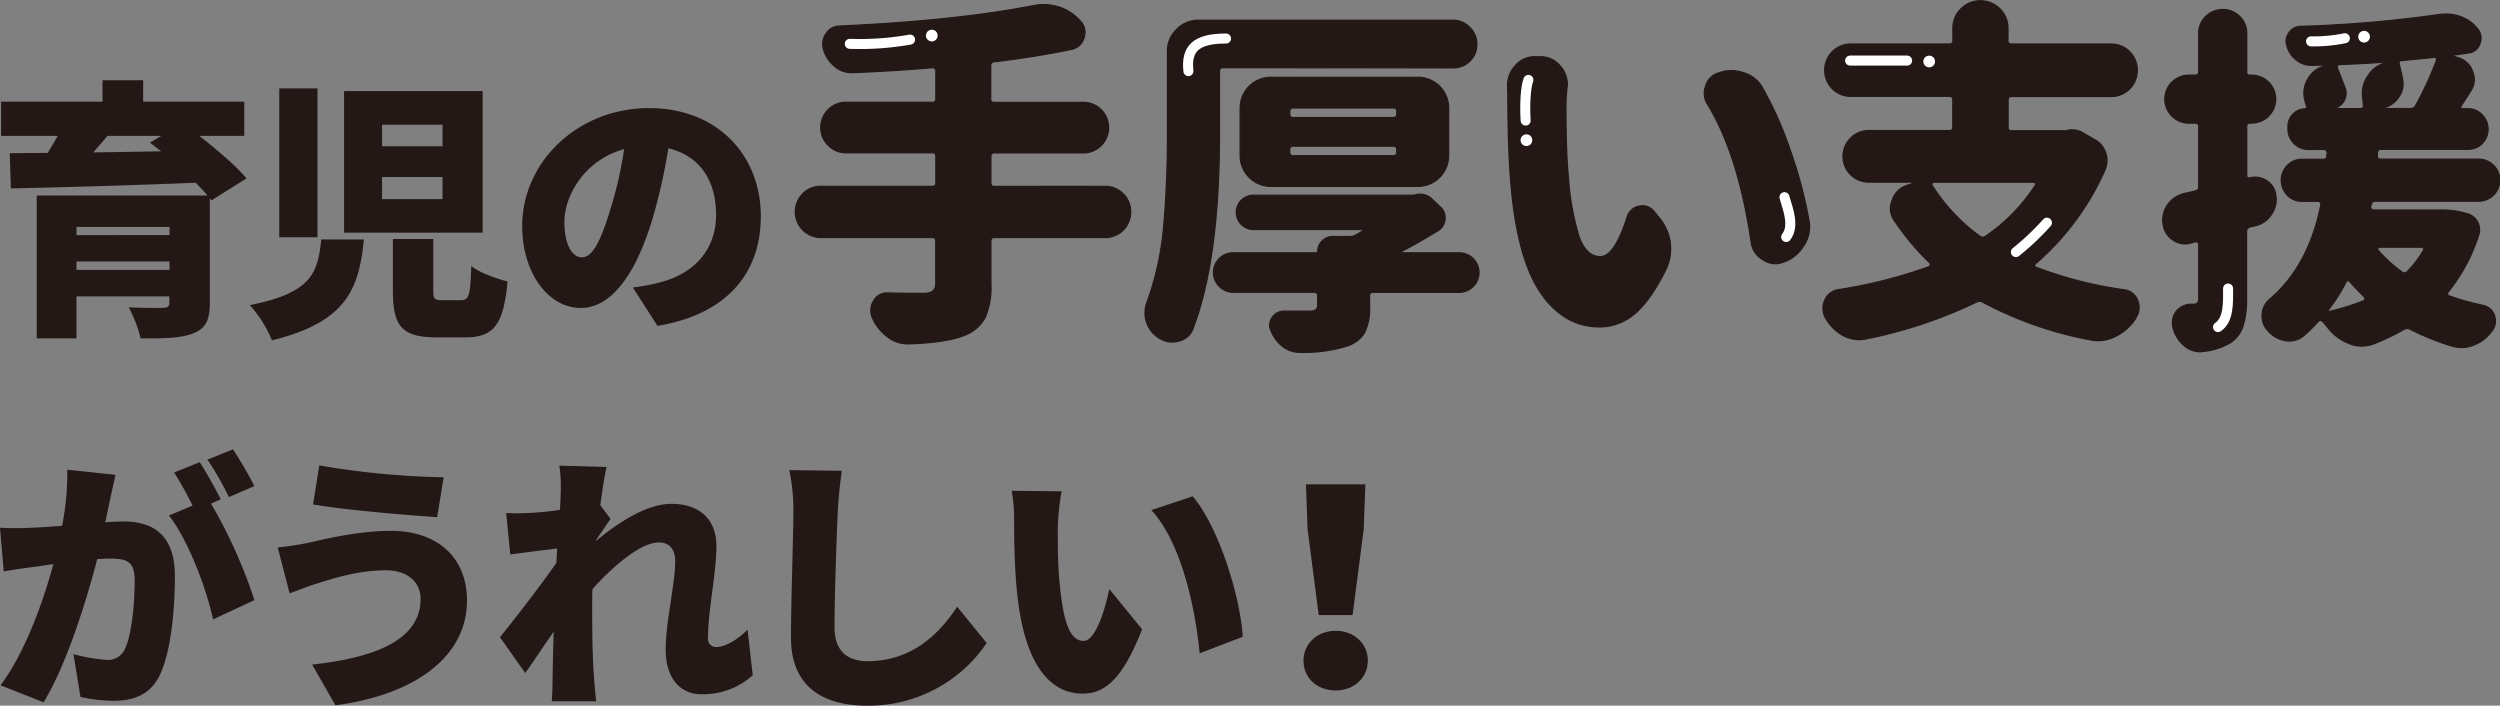
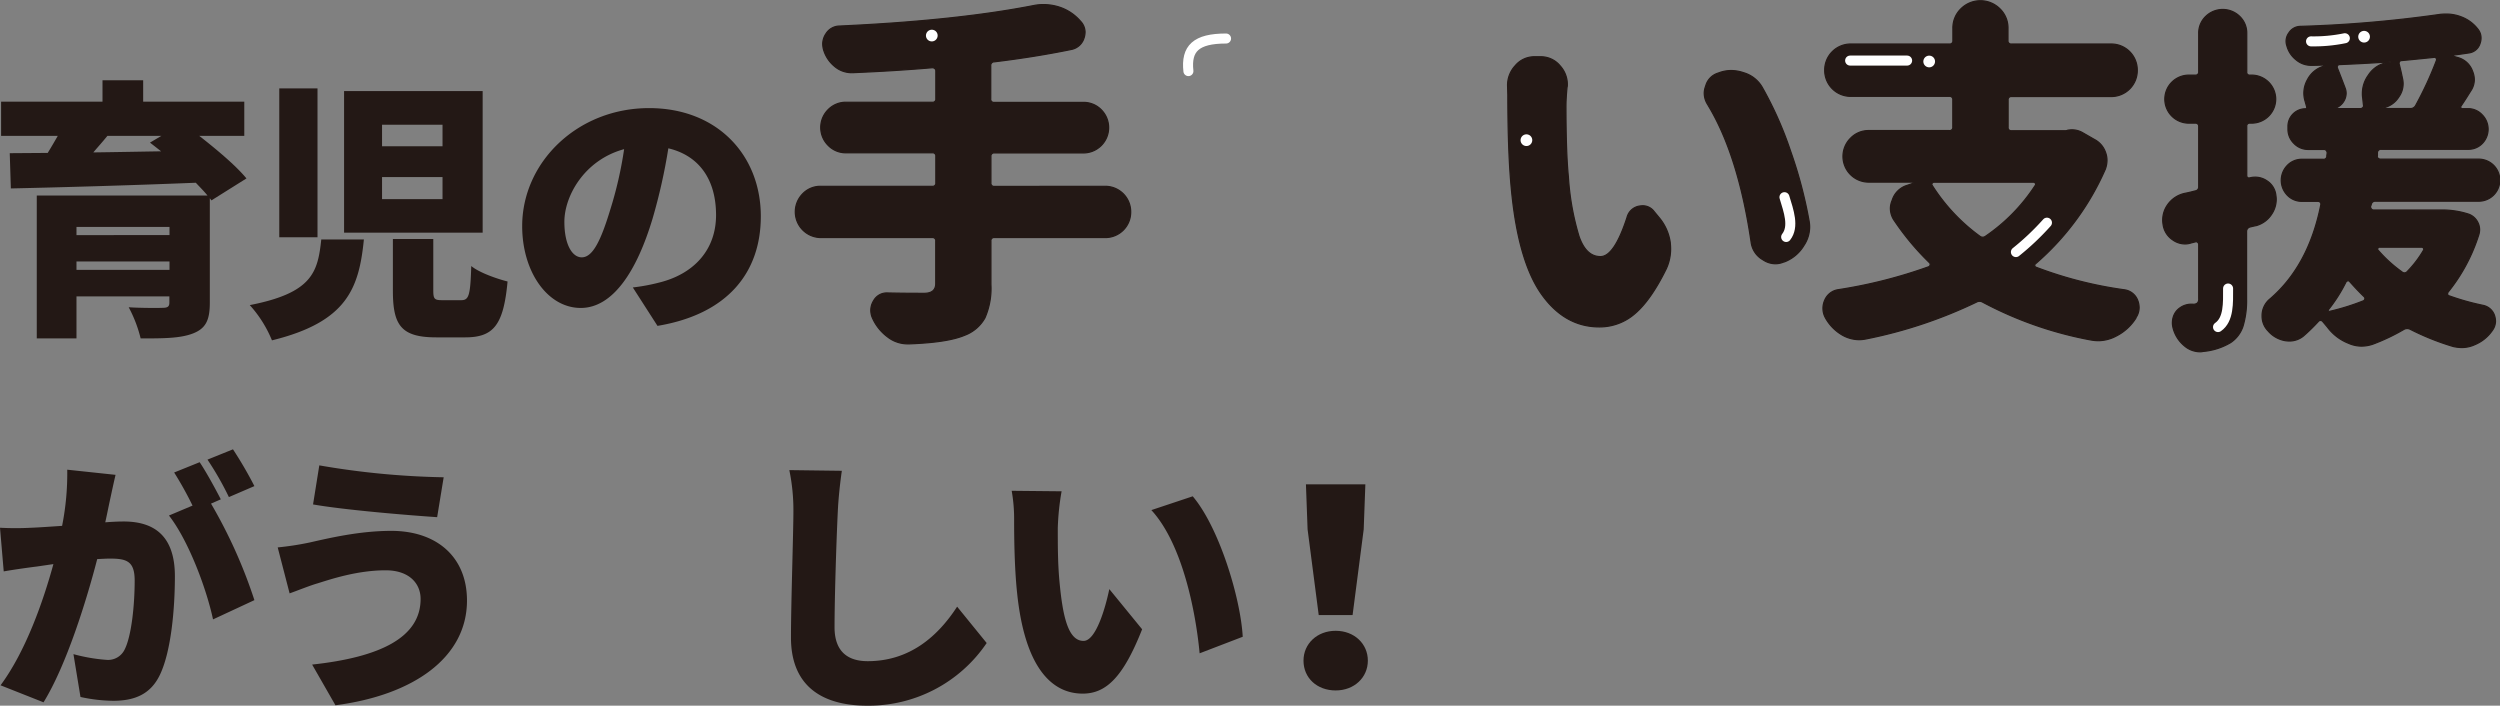
<svg xmlns="http://www.w3.org/2000/svg" viewBox="0 0 543.92 153.53">
  <rect x="0" y="0" width="543.92" height="153.53" fill="#808080" stroke="none" />
  <defs>
    <style>.cls-1,.cls-2{fill:#231815;}.cls-2{stroke:#231815;stroke-linejoin:round;stroke-width:0.27px;}.cls-2,.cls-3{stroke-linecap:round;}.cls-3{fill:none;stroke:#fff;stroke-miterlimit:10;stroke-width:2.18px;}.cls-4{fill:#fff;}</style>
  </defs>
  <g id="レイヤー_2" data-name="レイヤー 2">
    <g id="レイヤー_1-2" data-name="レイヤー 1">
      <path class="cls-1" d="M46,43.6l-.35-.47V65.9c0,3.84-.94,5.61-3.72,6.67s-6.49,1.06-11.33,1.06A28.63,28.63,0,0,0,28,66.85c2.53.17,6.55.17,7.43.12,1.07,0,1.42-.3,1.42-1.13V64.49H16.64v9.14H8V42.54H45.14c-.71-.89-1.59-1.77-2.54-2.78C28,40.35,12.69,40.77,2.36,41l-.24-7.67,8.26-.06c.77-1.24,1.48-2.47,2.19-3.71H.24V22.12H22.3V17.46h8.85v4.66h22v7.44h-9.8c3.83,3,8,6.49,10.27,9.26ZM16.64,49.38v1.77H36.88V49.38Zm20.24,9.33V56.88H16.64v1.83ZM23.37,29.56c-1,1.24-2.07,2.42-3.07,3.6C25,33.1,30,33,35.05,32.92c-.83-.65-1.65-1.3-2.42-1.89l2.48-1.47Z" />
      <path class="cls-1" d="M79.17,52.1c-1.06,10.56-3.6,17.93-20,21.95a26.17,26.17,0,0,0-4.83-7.67C68,63.72,69.14,59.18,69.9,52.1ZM69.08,19.23V51.62H60.76V19.23Zm35.93.59v30.8H74.86V19.82Zm-21.89,12H96.28V27.14H83.12Zm0,11.51H96.28V38.53H83.12ZM94.27,52V63.13c0,1.95.24,2.18,2,2.18h4.07c1.65,0,2-.94,2.19-7.43,1.71,1.42,5.54,2.77,7.9,3.36-.88,9.62-3.13,12.16-9.26,12.16H94.92c-7.67,0-9.44-2.66-9.44-10.15V52Z" />
      <path class="cls-1" d="M137.68,62.54a41.51,41.51,0,0,0,5.72-1.06c7.44-1.83,12.39-7,12.39-14.69s-3.66-12.93-10.38-14.52A123.29,123.29,0,0,1,142,47.49C138.51,59.18,133.25,67,126.35,67c-7.2,0-12.74-7.84-12.74-17.81,0-13.87,12-25.67,27.61-25.67,14.87,0,24.31,10.27,24.31,23.54,0,12.27-7.26,21.3-22.48,23.84Zm-1.89-30.09c-8.67,2.36-13,10.21-13,15.81,0,5.08,1.77,7.73,3.78,7.73,2.36,0,4.13-3.54,6.19-10.33A85.09,85.09,0,0,0,135.79,32.45Z" />
      <path class="cls-1" d="M25.14,103.31c-.42,1.77-.89,4-1.24,5.61s-.65,3.19-1,4.72c1.54-.12,2.9-.18,4-.18,6.72,0,11.15,3.19,11.15,11.92,0,6.85-.77,16.23-3.25,21.42-2,4.19-5.42,5.67-10.2,5.67a34.91,34.91,0,0,1-7.09-.83l-1.53-9.32a37.24,37.24,0,0,0,7.14,1.24,4,4,0,0,0,4-2.25c1.47-2.89,2.18-9.56,2.18-15,0-4.25-1.77-4.78-5.43-4.78-.65,0-1.65.06-2.72.11-2.35,9.09-6.72,23.13-11.68,31.16L.12,149.1c5.54-7.49,9.32-18.41,11.5-26.37L8,123.26c-1.88.23-5.25.71-7.19,1.06L0,114.82a64.07,64.07,0,0,0,6.79,0c1.71-.06,4.13-.24,6.72-.41a58.34,58.34,0,0,0,1.12-12.22Zm20.77,6.26a107.63,107.63,0,0,1,9.44,21l-9,4.19C44.9,128,41,117.59,36.76,112.16L41.89,110a75.92,75.92,0,0,0-4-7.2l5.55-2.24c1.47,2.18,3.54,6,4.6,8.08Zm3.89-1.42A65.94,65.94,0,0,0,45.14,100l5.55-2.24a87.1,87.1,0,0,1,4.66,8Z" />
      <path class="cls-1" d="M83.9,124.08c-6.25,0-12.1,2-14.81,2.84-1.65.47-4.25,1.53-6.08,2.18l-2.59-10a64.2,64.2,0,0,0,6.9-1.06c4.43-1,10.92-2.54,17.82-2.54,9.8,0,16.46,5.6,16.46,15.16,0,12.45-11.74,20.6-28.62,22.78l-5.07-8.85c14.69-1.59,23.6-5.84,23.6-14.28C91.51,127,89.09,124.08,83.9,124.08Zm12.63-20.24-1.42,8.68c-7-.47-20.24-1.59-27-2.77l1.36-8.5A175.5,175.5,0,0,0,96.53,103.84Z" />
-       <path class="cls-1" d="M163.77,146.92a16.16,16.16,0,0,1-11.15,4.13c-4.66,0-7.79-3.54-7.79-9.68s2.07-14.22,2.07-19.35c0-2.6-1.36-4-3.54-4-4,0-10,5.19-14.46,10.14-.06,1.24-.06,2.48-.06,3.66,0,4.43,0,10.15.41,15.76.06,1.06.3,3.6.47,5h-9.67c.12-1.47.17-3.89.17-4.84.07-3.54.12-6.6.24-10.32-2.24,3.24-4.6,6.84-6.19,9l-5.49-7.79c3.3-4.07,8.79-11.15,12.27-16.17l.18-3.13c-3,.36-7.08.89-10.21,1.3l-.89-9c1.89.06,3.37.06,5.79-.06,1.59-.11,3.71-.29,5.9-.64.12-1.83.18-3.31.18-3.9a32.15,32.15,0,0,0-.3-5.72l10.27.29c-.42,1.83-.89,4.78-1.36,8.32l2.24,3c-.76,1-2.12,3.07-3.18,4.6v.18c4.6-3.83,10.91-8.08,16.4-8.08,6.79,0,9.8,4.07,9.8,9.08,0,6.14-1.83,13.93-1.83,20.07a1.75,1.75,0,0,0,1.83,2c1.65,0,4.24-1.24,6.78-3.77Z" />
      <path class="cls-1" d="M183.16,102.43c-.41,2.77-.77,6.31-.88,8.85-.3,6.14-.71,18.76-.71,25.19,0,5.61,3.24,7.38,7.2,7.38,9.08,0,15.22-5.31,19.47-11.86l6.43,7.91a31,31,0,0,1-26,13.63c-10.21,0-16.58-4.6-16.58-14.81,0-7.38.53-23,.53-27.44a42.82,42.82,0,0,0-.89-9Z" />
      <path class="cls-1" d="M230.14,114.88c0,3.83,0,7.67.36,11.56.71,7.67,1.88,13,5.25,13,2.71,0,4.78-7.31,5.6-11.27l7.14,8.74c-4.07,10.32-7.78,14-12.92,14-6.9,0-12.63-5.9-14.28-21.89-.59-5.55-.65-12.21-.65-15.93a34.8,34.8,0,0,0-.53-6.31l10.86.11A55,55,0,0,0,230.14,114.88Zm40.24,23.66-9.38,3.6c-.82-8.79-3.66-23.72-10.5-31.16l9-3C265.25,114.76,269.91,130.1,270.38,138.54Z" />
      <path class="cls-1" d="M283.6,143.73c0-3.66,2.95-6.49,7-6.49s7,2.83,7,6.49-2.95,6.49-7,6.49S283.6,147.51,283.6,143.73Zm.89-28.56-.36-9.79h12.93l-.36,9.79-2.42,18.65h-7.37Z" />
      <path class="cls-2" d="M240.49,40.54A5.53,5.53,0,0,1,246,46.11a5.51,5.51,0,0,1-5.53,5.57H216.36a.68.68,0,0,0-.77.77V61.9a16,16,0,0,1-1.3,7.26,8.42,8.42,0,0,1-4.46,3.8q-3.68,1.55-12,1.85h-.31a7.08,7.08,0,0,1-4.45-1.54,10.37,10.37,0,0,1-3.31-4.22,4.26,4.26,0,0,1-.3-1.54,3.92,3.92,0,0,1,.61-2.08,3.26,3.26,0,0,1,3-1.69h.07c2.36.06,5,.08,7.92.08,1.69,0,2.53-.71,2.53-2.15V52.45a.68.68,0,0,0-.77-.77H178.57a5.59,5.59,0,0,1-3.92-9.52,5.31,5.31,0,0,1,3.92-1.62h24.27a.68.68,0,0,0,.77-.76V34a.68.68,0,0,0-.77-.76H184.1a5.33,5.33,0,0,1-3.92-1.62,5.48,5.48,0,0,1,0-7.76,5.36,5.36,0,0,1,3.92-1.61h18.74a.68.68,0,0,0,.77-.77V15.42a.64.64,0,0,0-.23-.5.85.85,0,0,0-.54-.19q-7.91.69-17.36,1.08h-.23a5.68,5.68,0,0,1-3.69-1.39,7.37,7.37,0,0,1-2.38-3.61A5.17,5.17,0,0,1,179,9.58a4,4,0,0,1,.69-2.22,3.52,3.52,0,0,1,2.92-1.69Q208,4.52,224.89,1.21A10.48,10.48,0,0,1,227,1a11.32,11.32,0,0,1,3.46.54,10.21,10.21,0,0,1,4.61,3.07,3.45,3.45,0,0,1,1,2.38,4.26,4.26,0,0,1-.23,1.31,3.59,3.59,0,0,1-2.77,2.46q-7.83,1.61-16.75,2.69a.76.76,0,0,0-.77.84v7.22a.68.68,0,0,0,.77.77h19.36a5.34,5.34,0,0,1,3.92,1.61,5.5,5.5,0,0,1-3.92,9.38H216.36a.68.68,0,0,0-.77.76v5.77a.68.68,0,0,0,.77.76Z" />
-       <path class="cls-2" d="M266.09,14.73a.68.68,0,0,0-.77.77V29.25q0,27.2-5.76,42.25a4.17,4.17,0,0,1-3,2.69,5.07,5.07,0,0,1-1.53.23,5.15,5.15,0,0,1-2.69-.77,6.45,6.45,0,0,1-3.23-5.57,6.4,6.4,0,0,1,.39-2.19,64.73,64.73,0,0,0,3.68-16.74Q254,40,254,29.25V11.12a6.41,6.41,0,0,1,2-4.72,6.41,6.41,0,0,1,4.72-2h55.47A4.92,4.92,0,0,1,319.83,6a5.06,5.06,0,0,1,1.49,3.65,4.91,4.91,0,0,1-1.49,3.61,5,5,0,0,1-3.65,1.5ZM317.48,55a4.3,4.3,0,0,1,0,8.6H298.74a.68.68,0,0,0-.77.77v2.38a11.64,11.64,0,0,1-1.11,5.69,7,7,0,0,1-4,2.91,31.7,31.7,0,0,1-9.83,1.31h-.16a6.23,6.23,0,0,1-3.76-1.23A8.23,8.23,0,0,1,276.54,72a2.71,2.71,0,0,1-.31-1.24,3.16,3.16,0,0,1,3.07-3.07h5.61a2.3,2.3,0,0,0,1.38-.3,1.32,1.32,0,0,0,.39-1.08V64.36a.68.68,0,0,0-.77-.77H268.39a4.23,4.23,0,0,1-3.11-1.27,4.26,4.26,0,0,1,0-6.07A4.26,4.26,0,0,1,268.39,55h18c.2,0,.31-.13.31-.39a3,3,0,0,1,1-2.22,3.14,3.14,0,0,1,2.26-.93h3.69a2.52,2.52,0,0,0,1.38-.38,9.46,9.46,0,0,0,1.31-.77.2.2,0,0,0,.12-.23.19.19,0,0,0-.2-.15H272.77a3.66,3.66,0,0,1-2.69-1.08,3.72,3.72,0,0,1,2.69-6.37H307.5a1.54,1.54,0,0,0,.46-.08,3.77,3.77,0,0,1,1-.16,3.66,3.66,0,0,1,2.68,1.16l1.62,1.53a3.06,3.06,0,0,1,1.15,2.39,3.21,3.21,0,0,1-1.61,2.91q-4,2.46-7.68,4.38a.18.18,0,0,0-.12.23.18.18,0,0,0,.19.16Zm-2.3-21.13a6.69,6.69,0,0,1-6.68,6.68h-32a6.69,6.69,0,0,1-6.68-6.68V23.49a6.69,6.69,0,0,1,6.68-6.68h32a6.69,6.69,0,0,1,6.68,6.68Zm-33.8-10.37a.68.68,0,0,0-.77.77v.54a.67.67,0,0,0,.77.76h21.74a.68.68,0,0,0,.77-.76v-.54a.68.68,0,0,0-.77-.77Zm0,8.3a.68.68,0,0,0-.77.77v.53a.68.68,0,0,0,.77.77h21.74a.68.68,0,0,0,.77-.77v-.53a.68.68,0,0,0-.77-.77Z" />
      <path class="cls-2" d="M328,18.65a6.25,6.25,0,0,1,1.69-4.38,5.39,5.39,0,0,1,4.22-1.92h1.23a5.42,5.42,0,0,1,4.31,2A6,6,0,0,1,341,18.42a2.48,2.48,0,0,1-.07.61c-.16,1.69-.23,3-.23,4q0,10.21.53,15.44a56.89,56.89,0,0,0,2.31,12.94q1.53,4.43,4.68,4.42,3,0,5.77-8.52a3.32,3.32,0,0,1,2.61-2.46,5.27,5.27,0,0,1,.84-.08A3.07,3.07,0,0,1,359.86,46l1.08,1.31a10.72,10.72,0,0,1,2.45,5.45c.05.51.08,1,.08,1.46a10.25,10.25,0,0,1-1,4.38q-3.3,6.67-6.72,9.6a11.66,11.66,0,0,1-7.8,2.92q-7.45,0-12.48-7T328.9,41.93q-.84-8.15-.84-21.28Zm43.63,4.23a4.56,4.56,0,0,1-.84-2.62,4.38,4.38,0,0,1,.31-1.53,4,4,0,0,1,2.76-2.84,7.58,7.58,0,0,1,2.77-.54,8.4,8.4,0,0,1,2.69.46,6.9,6.9,0,0,1,4.15,3.3,79.12,79.12,0,0,1,6.1,13.75,96.84,96.84,0,0,1,4,15.06,7.62,7.62,0,0,1,.15,1.46,7.29,7.29,0,0,1-1.23,4,8.46,8.46,0,0,1-4.3,3.61h-.08a4.65,4.65,0,0,1-1.84.39,4.85,4.85,0,0,1-2.69-.85A5.12,5.12,0,0,1,381,52.76Q378.22,33.78,371.61,22.88Z" />
      <path class="cls-2" d="M449.88,28.33a5.84,5.84,0,0,1,.93-.08,4.59,4.59,0,0,1,2.3.62l2.54,1.46a5,5,0,0,1,2.45,2.84,4.8,4.8,0,0,1,.31,1.69,5.67,5.67,0,0,1-.38,2,57.78,57.78,0,0,1-15.14,20.51.41.41,0,0,0-.19.42.41.41,0,0,0,.27.35,87.38,87.38,0,0,0,19.21,4.91,3.6,3.6,0,0,1,2.92,2.31,4.38,4.38,0,0,1,.3,1.61,3.93,3.93,0,0,1-.69,2.15v.08a10.84,10.84,0,0,1-4.3,3.92,8.33,8.33,0,0,1-3.84,1,9.58,9.58,0,0,1-1.69-.16,81.51,81.51,0,0,1-23.51-8.22,1.36,1.36,0,0,0-1.38,0,100.85,100.85,0,0,1-24,8,8.05,8.05,0,0,1-1.54.16A7.51,7.51,0,0,1,401,73a9.84,9.84,0,0,1-3.84-3.84,4.26,4.26,0,0,1-.54-2.07,4.33,4.33,0,0,1,.38-1.77,3.76,3.76,0,0,1,3-2.3,105.79,105.79,0,0,0,19.67-5,.6.6,0,0,0,.27-.42.49.49,0,0,0-.12-.42,57.32,57.32,0,0,1-7.6-9.07,4.68,4.68,0,0,1-.93-2.76,4.5,4.5,0,0,1,.39-1.77A4.88,4.88,0,0,1,415,40.31l1.3-.46c.05,0,.07,0,0-.11s-.06-.12-.11-.12h-9.61a5.59,5.59,0,0,1-3.95-9.56,5.39,5.39,0,0,1,3.95-1.65h17.52a.68.68,0,0,0,.77-.77V21.72a.68.68,0,0,0-.77-.76H402.72A5.65,5.65,0,0,1,397,15.27a5.65,5.65,0,0,1,5.69-5.69h21.43a.68.68,0,0,0,.77-.76V6.13a5.8,5.8,0,0,1,1.76-4.23,6,6,0,0,1,8.45,0,5.77,5.77,0,0,1,1.77,4.23V8.82a.68.68,0,0,0,.77.76h21.66A5.65,5.65,0,0,1,465,15.27,5.65,5.65,0,0,1,459.33,21H437.67a.68.68,0,0,0-.77.76v5.92a.68.68,0,0,0,.77.77h11.75A1.44,1.44,0,0,0,449.88,28.33Zm-7.06,12a.39.39,0,0,0,0-.46.47.47,0,0,0-.39-.23H420.77a.48.48,0,0,0-.39.23.39.39,0,0,0,0,.46,40.32,40.32,0,0,0,10.38,11.07,1,1,0,0,0,1.23,0A39.22,39.22,0,0,0,442.82,40.31Z" />
      <path class="cls-2" d="M489.47,38.7a4.85,4.85,0,0,1,1.15-.15,4.48,4.48,0,0,1,2.54.76,4.27,4.27,0,0,1,2,3.23,5.3,5.3,0,0,1,.07.85,5.78,5.78,0,0,1-1,3.22,5.84,5.84,0,0,1-3.3,2.46c-.51.1-1,.21-1.38.31a1,1,0,0,0-.77,1V65A19.23,19.23,0,0,1,488,71a6.85,6.85,0,0,1-2.69,3.54,14,14,0,0,1-6,1.92,2.54,2.54,0,0,1-.61.07,5.2,5.2,0,0,1-3.46-1.3,7.38,7.38,0,0,1-2.46-3.92,4.33,4.33,0,0,1,.08-2.42A3.71,3.71,0,0,1,474.26,67a4.21,4.21,0,0,1,2.31-.81h.53a1.34,1.34,0,0,0,1-.27,1.33,1.33,0,0,0,.27-1V53.22a.61.61,0,0,0-.23-.5.45.45,0,0,0-.46-.11l-.92.23a4.26,4.26,0,0,1-1.31.23,4.62,4.62,0,0,1-2.69-.85,4.79,4.79,0,0,1-2.15-3.46,5.09,5.09,0,0,1-.07-.84,5.73,5.73,0,0,1,1.07-3.38,6.12,6.12,0,0,1,3.69-2.46c.77-.15,1.54-.33,2.3-.54a.85.85,0,0,0,.77-.92V27.56a.68.68,0,0,0-.77-.77h-1.38A5.22,5.22,0,0,1,471,21.57a5.22,5.22,0,0,1,5.22-5.22h1.38a.68.68,0,0,0,.77-.77V7.28a5,5,0,0,1,1.54-3.72,5.28,5.28,0,0,1,7.37,0,5,5,0,0,1,1.54,3.72v8.37a.61.61,0,0,0,.69.7h.39a5.24,5.24,0,0,1,5.22,5.22,5.24,5.24,0,0,1-5.22,5.22h-.39a.61.61,0,0,0-.69.69V38.24a.46.46,0,0,0,.19.38.41.41,0,0,0,.42.08Zm41.33,7a18.61,18.61,0,0,1,6.38.92,3.62,3.62,0,0,1,1.92,1.77,3.47,3.47,0,0,1,.38,1.54,3.89,3.89,0,0,1-.15,1.07,38.11,38.11,0,0,1-6.68,12.52.65.65,0,0,0-.12.5.41.41,0,0,0,.35.35,54.1,54.1,0,0,0,7.37,2.07,3.31,3.31,0,0,1,2.46,2.15,4.31,4.31,0,0,1,.23,1.31,3.5,3.5,0,0,1-.69,2A8.62,8.62,0,0,1,538.41,75a6.77,6.77,0,0,1-2.77.61,8.81,8.81,0,0,1-1.92-.23,55.17,55.17,0,0,1-9.37-3.76,1.47,1.47,0,0,0-1.38.07,43.52,43.52,0,0,1-6.61,3.15,7.55,7.55,0,0,1-2.54.46,6.91,6.91,0,0,1-2.84-.61,10.48,10.48,0,0,1-4.61-3.53l-1-1.19a.62.62,0,0,0-1,0,39.93,39.93,0,0,1-3.23,3.15,4.81,4.81,0,0,1-3,1.07,5.82,5.82,0,0,1-.93-.07A6.28,6.28,0,0,1,493.47,72a4.54,4.54,0,0,1-1.31-3.23A4.67,4.67,0,0,1,493.93,65q8.37-7.22,11-20.43a.6.6,0,0,0-.11-.54.64.64,0,0,0-.5-.23h-3.46a4.32,4.32,0,0,1-3.22-1.34,4.64,4.64,0,0,1,0-6.46,4.32,4.32,0,0,1,3.22-1.34h4.61a.68.68,0,0,0,.77-.77l.08-.61a.8.8,0,0,0-.2-.54.61.61,0,0,0-.5-.23h-3.45a4.22,4.22,0,0,1-3.08-1.31,4.29,4.29,0,0,1-1.3-3.15v-.61a3.81,3.81,0,0,1,3.76-3.77c.26,0,.36-.12.31-.38s-.21-.74-.31-1.15a5.94,5.94,0,0,1,.46-4.77,5.83,5.83,0,0,1,3.69-3c.05,0,.08,0,.08-.12s0-.11-.08-.11c-1.18.05-2.12.07-2.84.07h-.08A5,5,0,0,1,499.54,13a5.76,5.76,0,0,1-2-3.07,3,3,0,0,1-.16-1A3.07,3.07,0,0,1,498,7.13a3,3,0,0,1,2.46-1.39,270.51,270.51,0,0,0,30.42-2.61,12.75,12.75,0,0,1,1.38-.07,9,9,0,0,1,3.23.61,8.19,8.19,0,0,1,3.69,2.77,3,3,0,0,1,.61,1.84,3.57,3.57,0,0,1-.23,1.23,2.91,2.91,0,0,1-2.38,2c-1,.15-2,.3-3.23.46a.13.13,0,0,0-.15.15c0,.1,0,.15.08.15l.76.23a4.68,4.68,0,0,1,3.31,3,4.89,4.89,0,0,1,.38,1.84,4.43,4.43,0,0,1-.84,2.54c-.72,1.18-1.41,2.25-2.08,3.23a.4.4,0,0,0,0,.34.3.3,0,0,0,.31.19H537A4.18,4.18,0,0,1,540.06,25a4.44,4.44,0,0,1,0,6.22A4.18,4.18,0,0,1,537,32.48h-18.9a.76.76,0,0,0-.85.77v.61a.55.55,0,0,0,.16.58.85.85,0,0,0,.54.19h21.35a4.57,4.57,0,0,1,0,9.14H516.82a.86.86,0,0,0-.92.77l-.15.38a.79.79,0,0,0,.19.54.55.55,0,0,0,.42.23ZM506.6,67.36a.21.21,0,0,0,0,.3.2.2,0,0,0,.27.08,50.14,50.14,0,0,0,7.38-2.31.6.6,0,0,0,.27-.42.49.49,0,0,0-.12-.42q-1.38-1.31-3.15-3.3a.4.4,0,0,0-.42-.2.6.6,0,0,0-.42.27A33.75,33.75,0,0,1,506.6,67.36Zm7.45-46a6.28,6.28,0,0,1-.07-1,6.75,6.75,0,0,1,1.3-4,6.17,6.17,0,0,1,4.23-2.77l.69-.08v-.07c-3.74.25-7.48.46-11.22.61a.45.45,0,0,0-.38.23.52.52,0,0,0-.08.46q.86,2.16,1.69,4.38a3.14,3.14,0,0,1,.23,1.15,3.34,3.34,0,0,1-.38,1.54A3.55,3.55,0,0,1,508,23.57v.07h5.53a.7.7,0,0,0,.53-.23.51.51,0,0,0,.16-.53C514.16,22.41,514.11,21.9,514.05,21.34Zm13.22,33.11a.45.45,0,0,0,0-.46.43.43,0,0,0-.43-.23h-9.14a.35.35,0,0,0-.34.23.3.3,0,0,0,0,.38,29.64,29.64,0,0,0,5.23,4.77.79.79,0,0,0,1.15-.08A23.45,23.45,0,0,0,527.27,54.45Zm-8.91-31a.09.09,0,0,0,0,.15h6.07a1.24,1.24,0,0,0,1.15-.69,76.86,76.86,0,0,0,4.53-9.83.48.48,0,0,0-.11-.46.38.38,0,0,0-.43-.16c-3,.31-5.32.54-7.07.7a.51.51,0,0,0-.46.27A.75.75,0,0,0,522,14q.38,1.46.69,3a5.17,5.17,0,0,1,.15,1.23,4.86,4.86,0,0,1-.92,2.84A5.25,5.25,0,0,1,518.36,23.49Z" />
      <path class="cls-3" d="M258.56,15.47c-.54-4.91,1.64-7.09,8.19-7.09" />
-       <path class="cls-3" d="M184.89,9.54A62.84,62.84,0,0,0,198,8.62" />
      <path class="cls-4" d="M204,7.75a1.27,1.27,0,1,1-1.25-1.28A1.26,1.26,0,0,1,204,7.75Z" />
      <path class="cls-4" d="M333.37,30.51a1.27,1.27,0,1,1-1.25-1.28A1.26,1.26,0,0,1,333.37,30.51Z" />
      <path class="cls-3" d="M402.53,13.18h12.4" />
      <path class="cls-4" d="M421,13.39a1.27,1.27,0,1,1-1.24-1.28A1.26,1.26,0,0,1,421,13.39Z" />
      <path class="cls-4" d="M515.62,8a1.27,1.27,0,1,1-1.25-1.28A1.27,1.27,0,0,1,515.62,8Z" />
      <path class="cls-3" d="M502.81,9a33.32,33.32,0,0,0,7.35-.68" />
      <path class="cls-3" d="M484.76,62.77c0,3.1.18,6.75-2.19,8.39" />
      <path class="cls-3" d="M388.24,42.9c.91,3,2.15,6.39.37,8.66" />
-       <path class="cls-3" d="M332.53,17.38c-.62,1.58-.81,5.51-.6,8.85" />
      <path class="cls-3" d="M445.35,48.45a55.86,55.86,0,0,1-6.75,6.39" />
    </g>
  </g>
</svg>